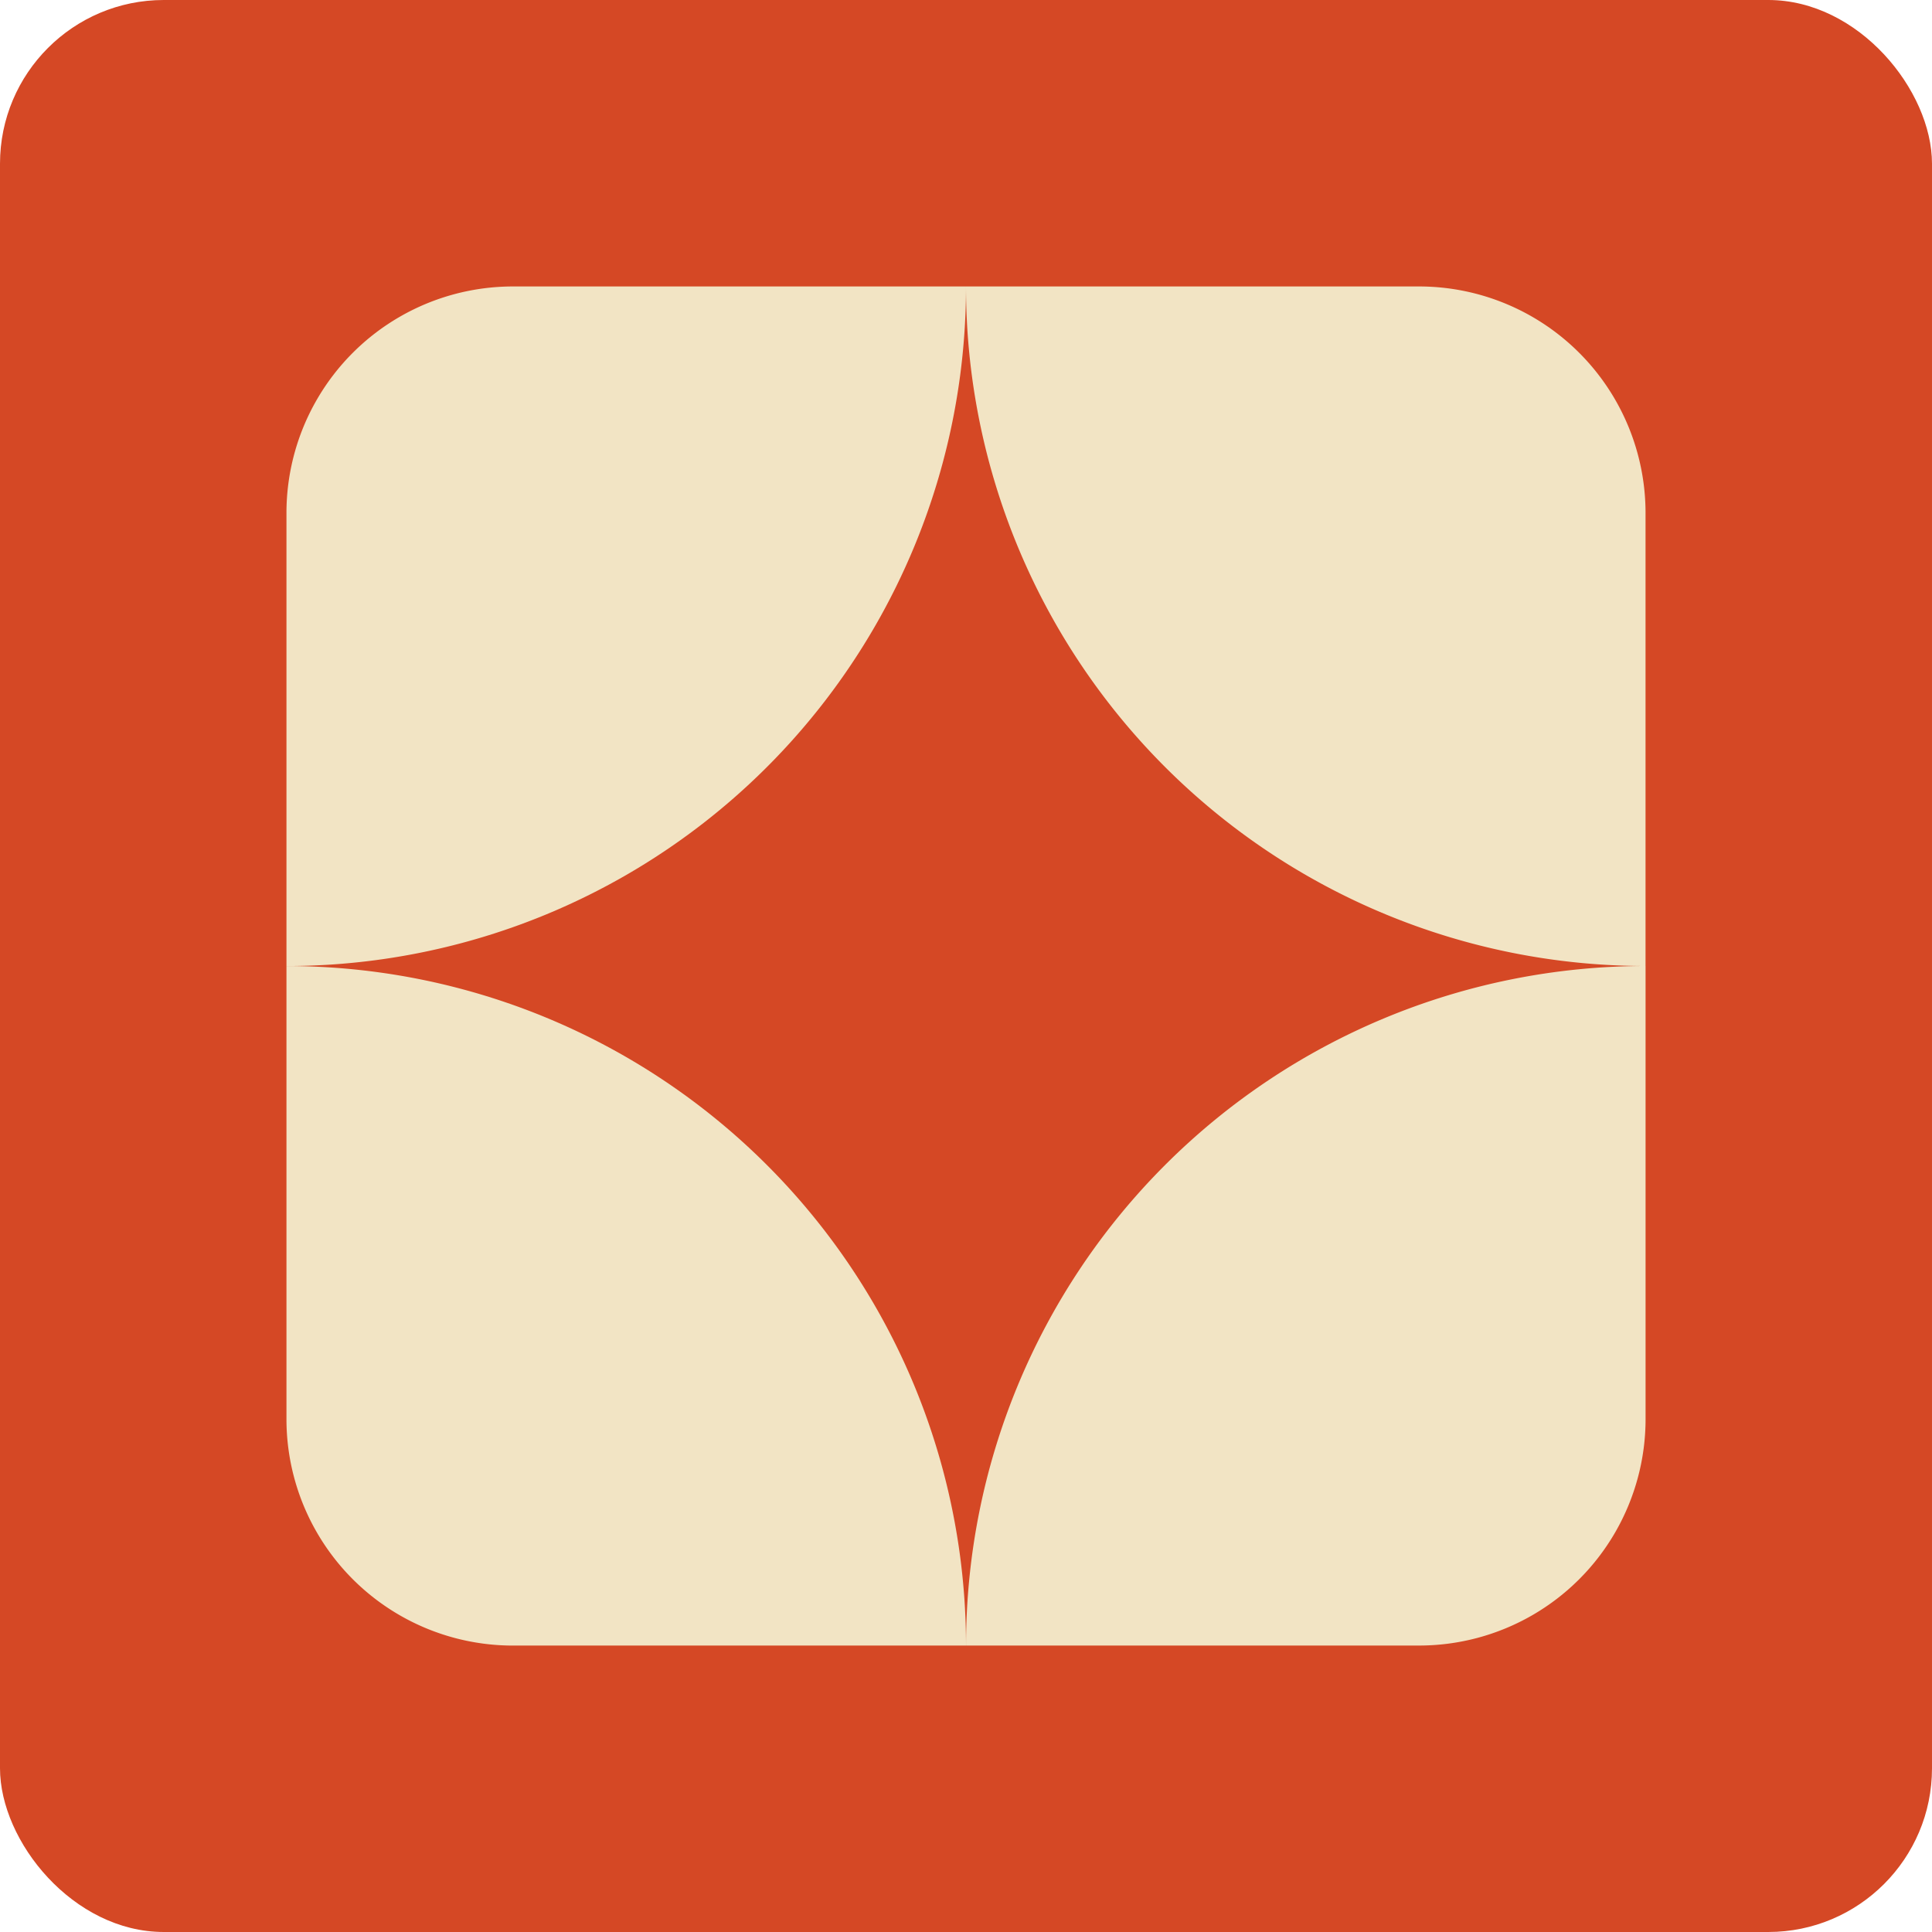
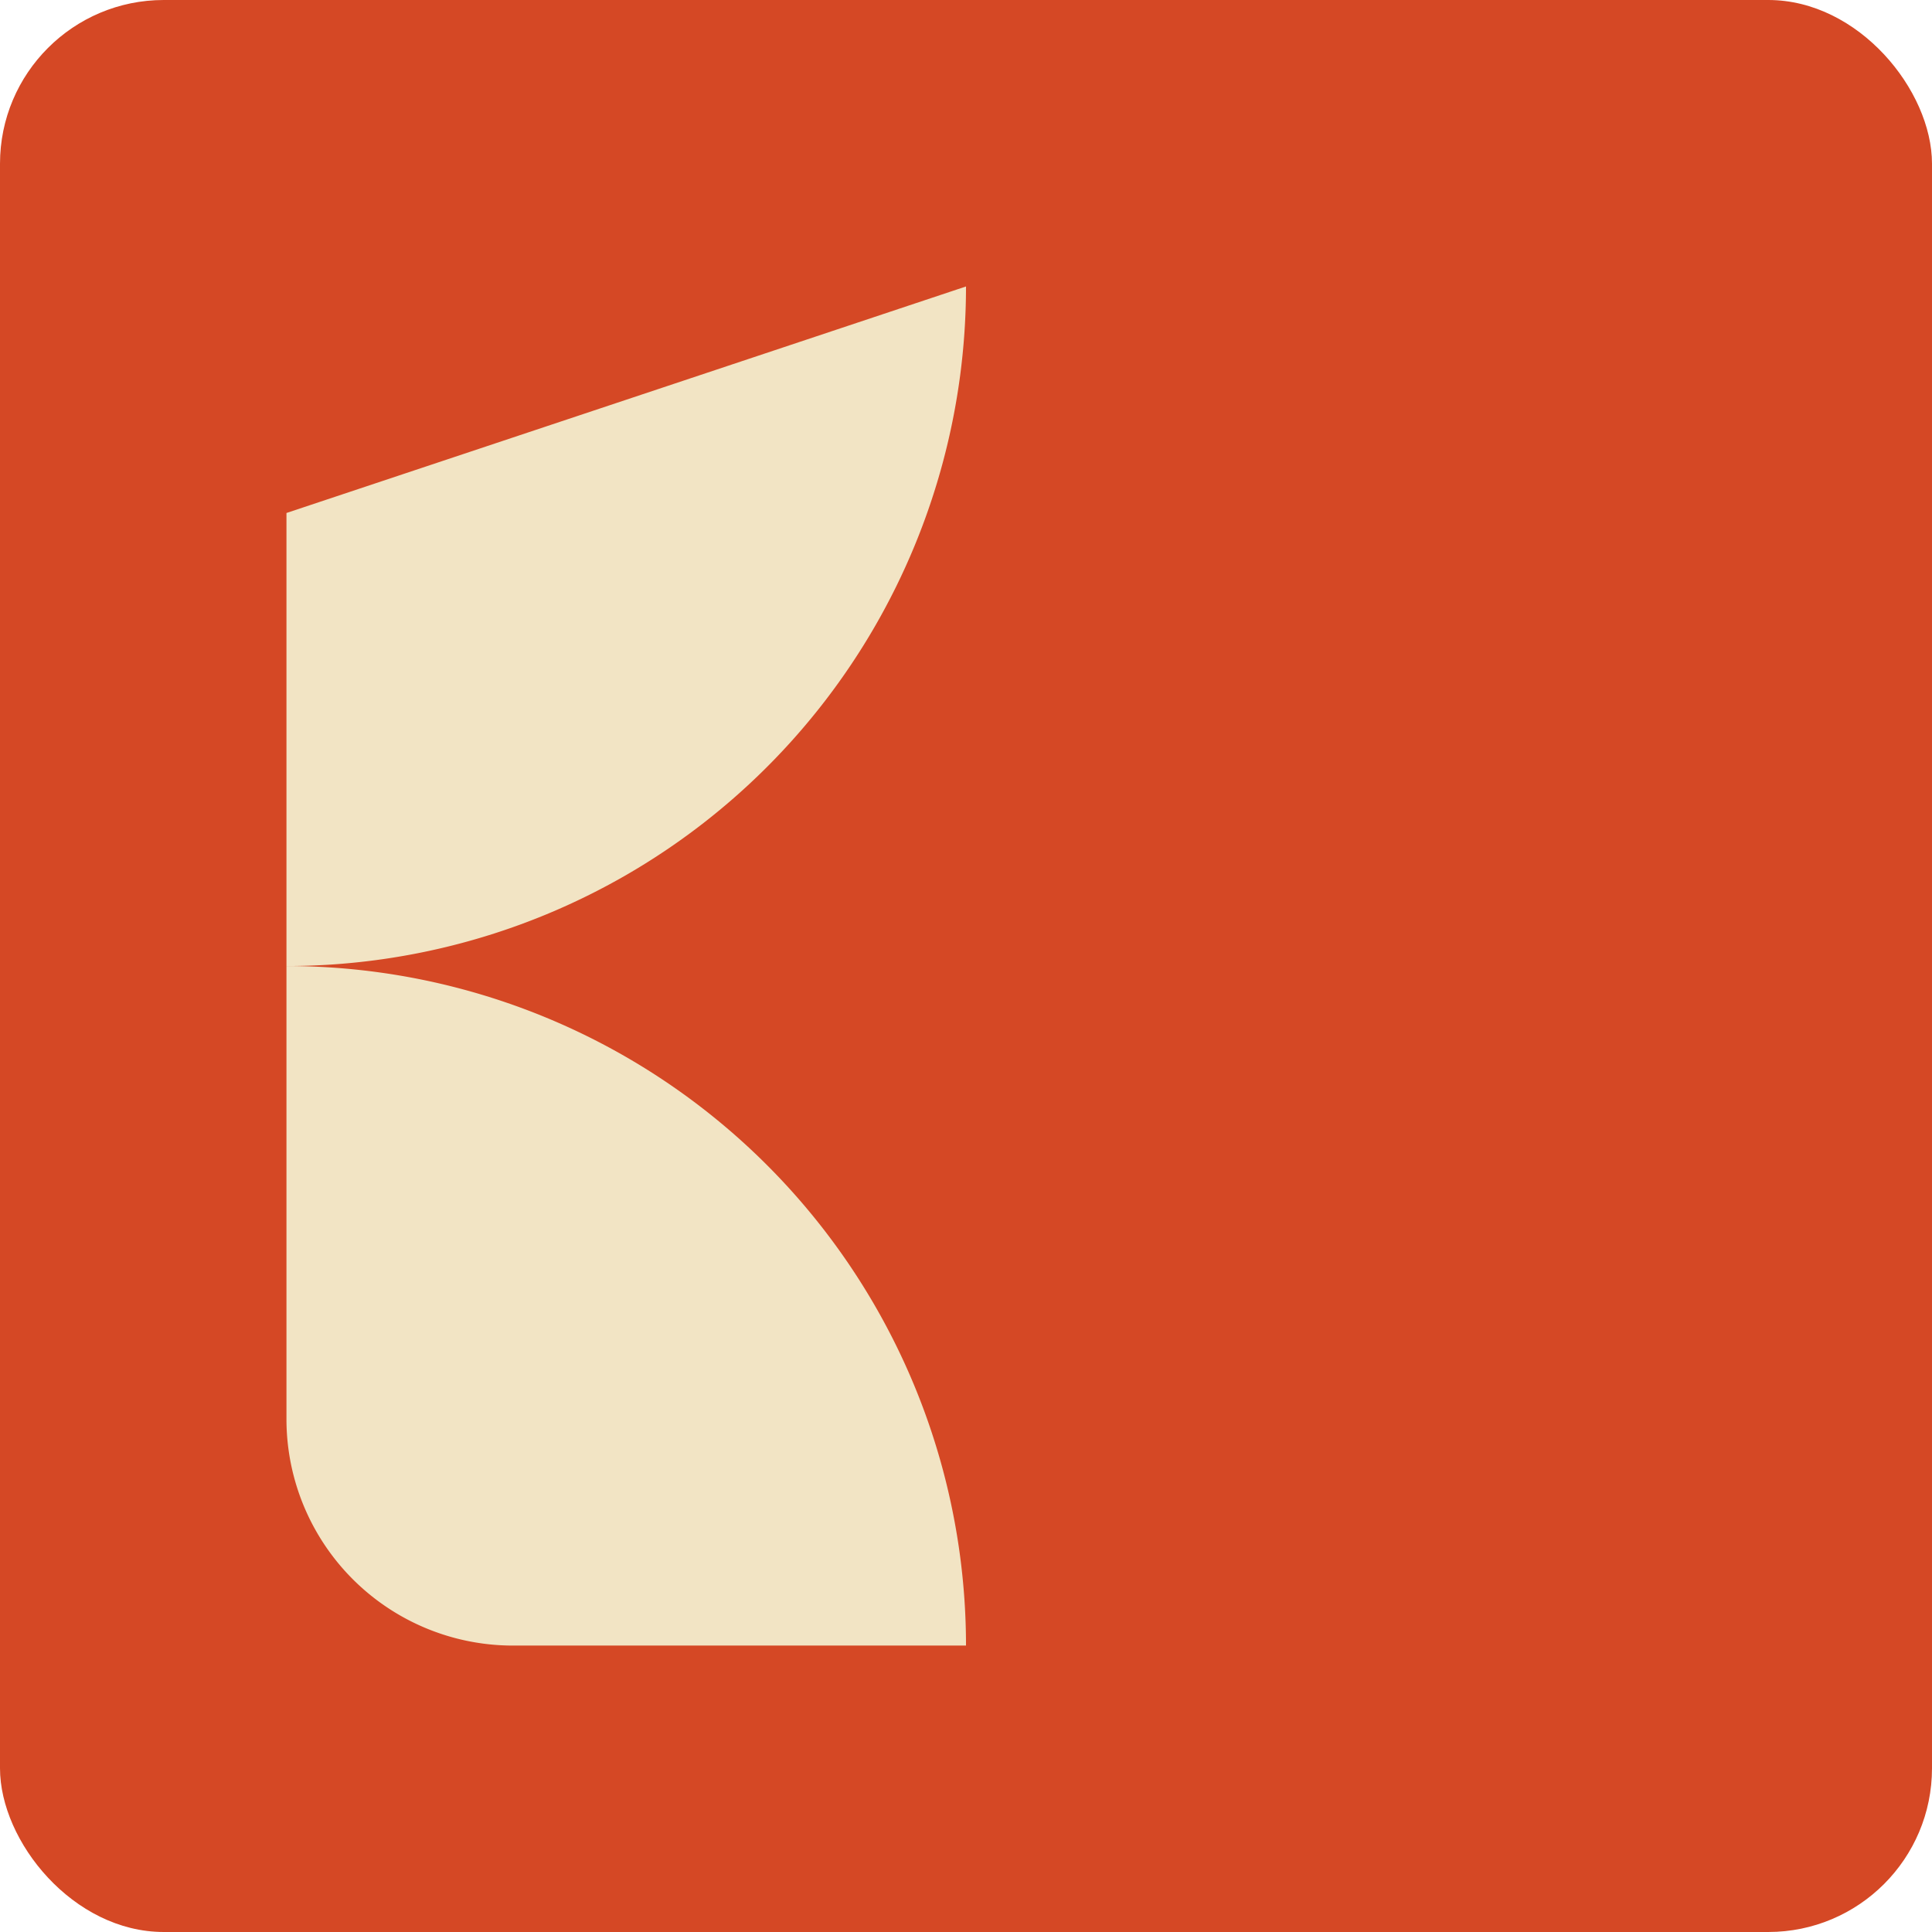
<svg xmlns="http://www.w3.org/2000/svg" width="59" height="59" viewBox="0 0 59 59">
  <rect x="0" y="0" width="59" height="59" fill="#333333" stroke="none" />
  <defs>
    <clipPath id="b">
      <rect width="59" height="59" />
    </clipPath>
  </defs>
  <g id="a" clip-path="url(#b)">
    <rect width="59" height="59" fill="#fff" />
    <rect width="59" height="59" rx="5" fill="#d54825" />
    <g transform="translate(8.258 8.273)">
      <path d="M.49,45.113A20.752,20.752,0,0,1,21.242,65.865H7.408A6.917,6.917,0,0,1,.49,58.947Z" transform="translate(0 -23.885)" fill="#f2e4c4" />
-       <path d="M45.128,65.864A20.752,20.752,0,0,1,65.88,45.112V58.947a6.917,6.917,0,0,1-6.917,6.917Z" transform="translate(-23.885 -23.885)" fill="#f2e4c4" />
-       <path d="M65.879,21.227A20.752,20.752,0,0,1,45.127.475H58.962a6.917,6.917,0,0,1,6.917,6.917Z" transform="translate(-23.885 0)" fill="#f2e4c4" />
-       <path d="M21.242.475A20.752,20.752,0,0,1,.49,21.228V7.393A6.917,6.917,0,0,1,7.408.475Z" transform="translate(0 0)" fill="#f2e4c4" />
+       <path d="M21.242.475A20.752,20.752,0,0,1,.49,21.228V7.393Z" transform="translate(0 0)" fill="#f2e4c4" />
    </g>
  </g>
</svg>